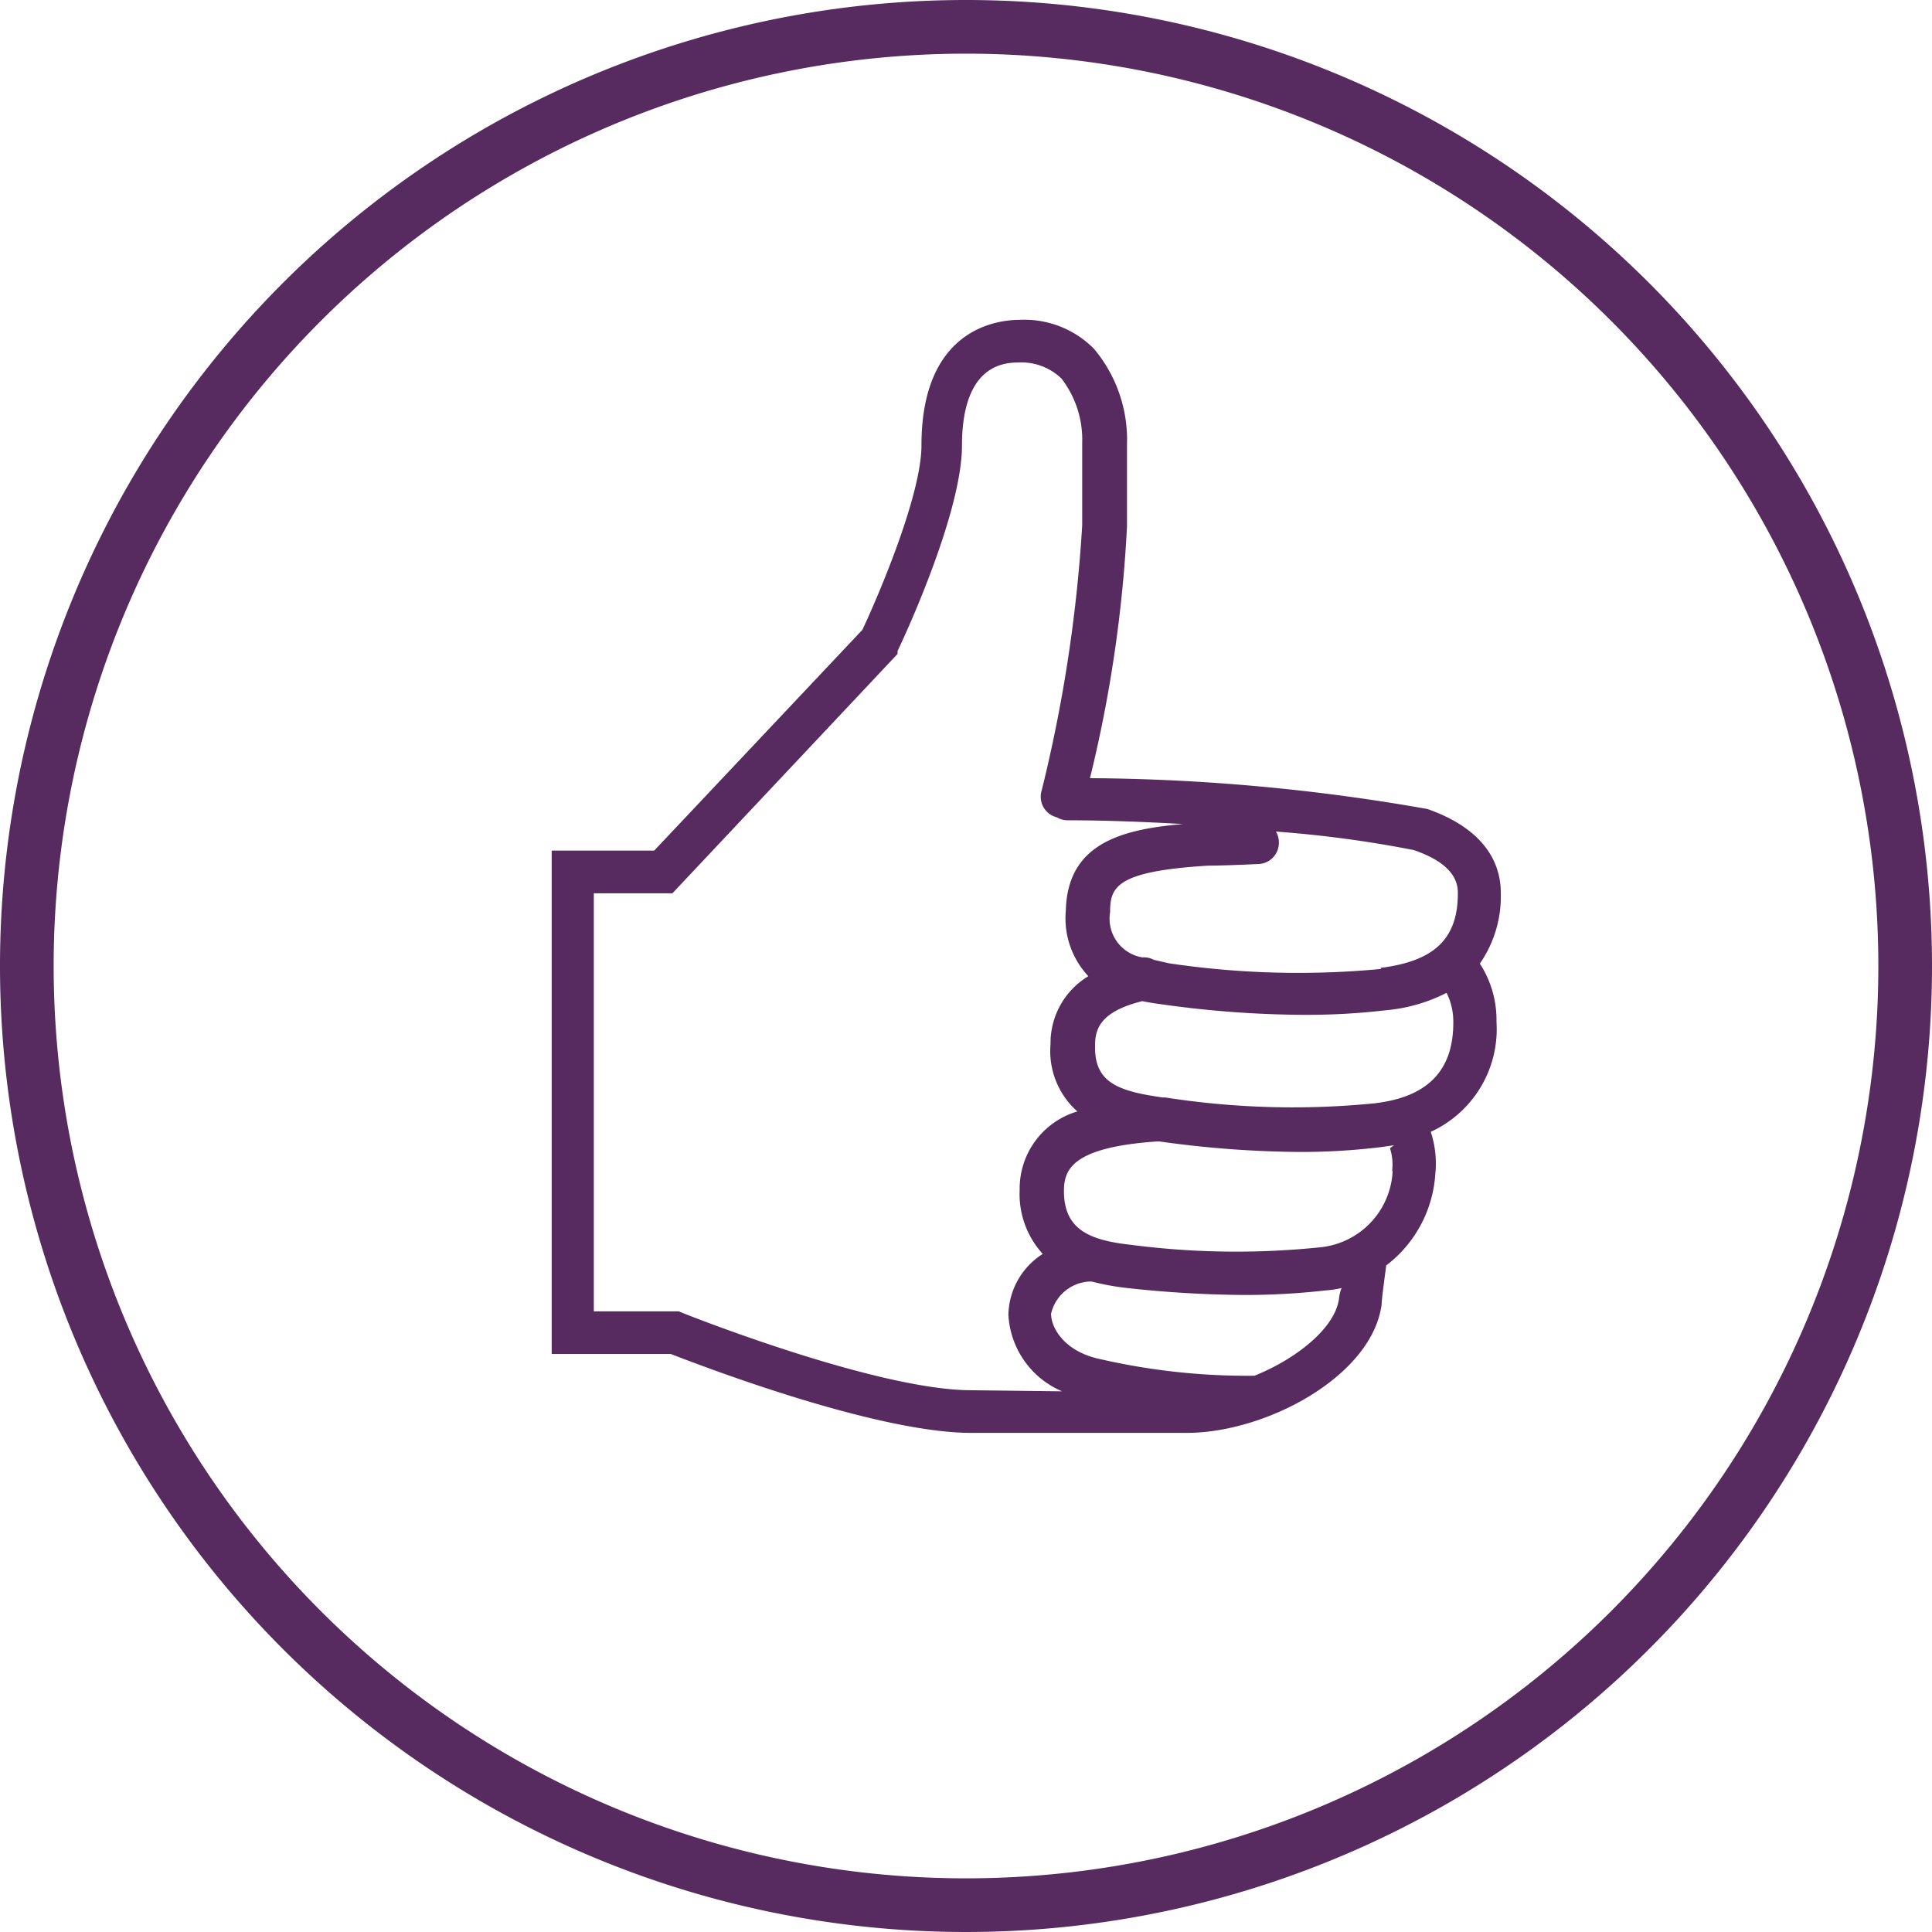
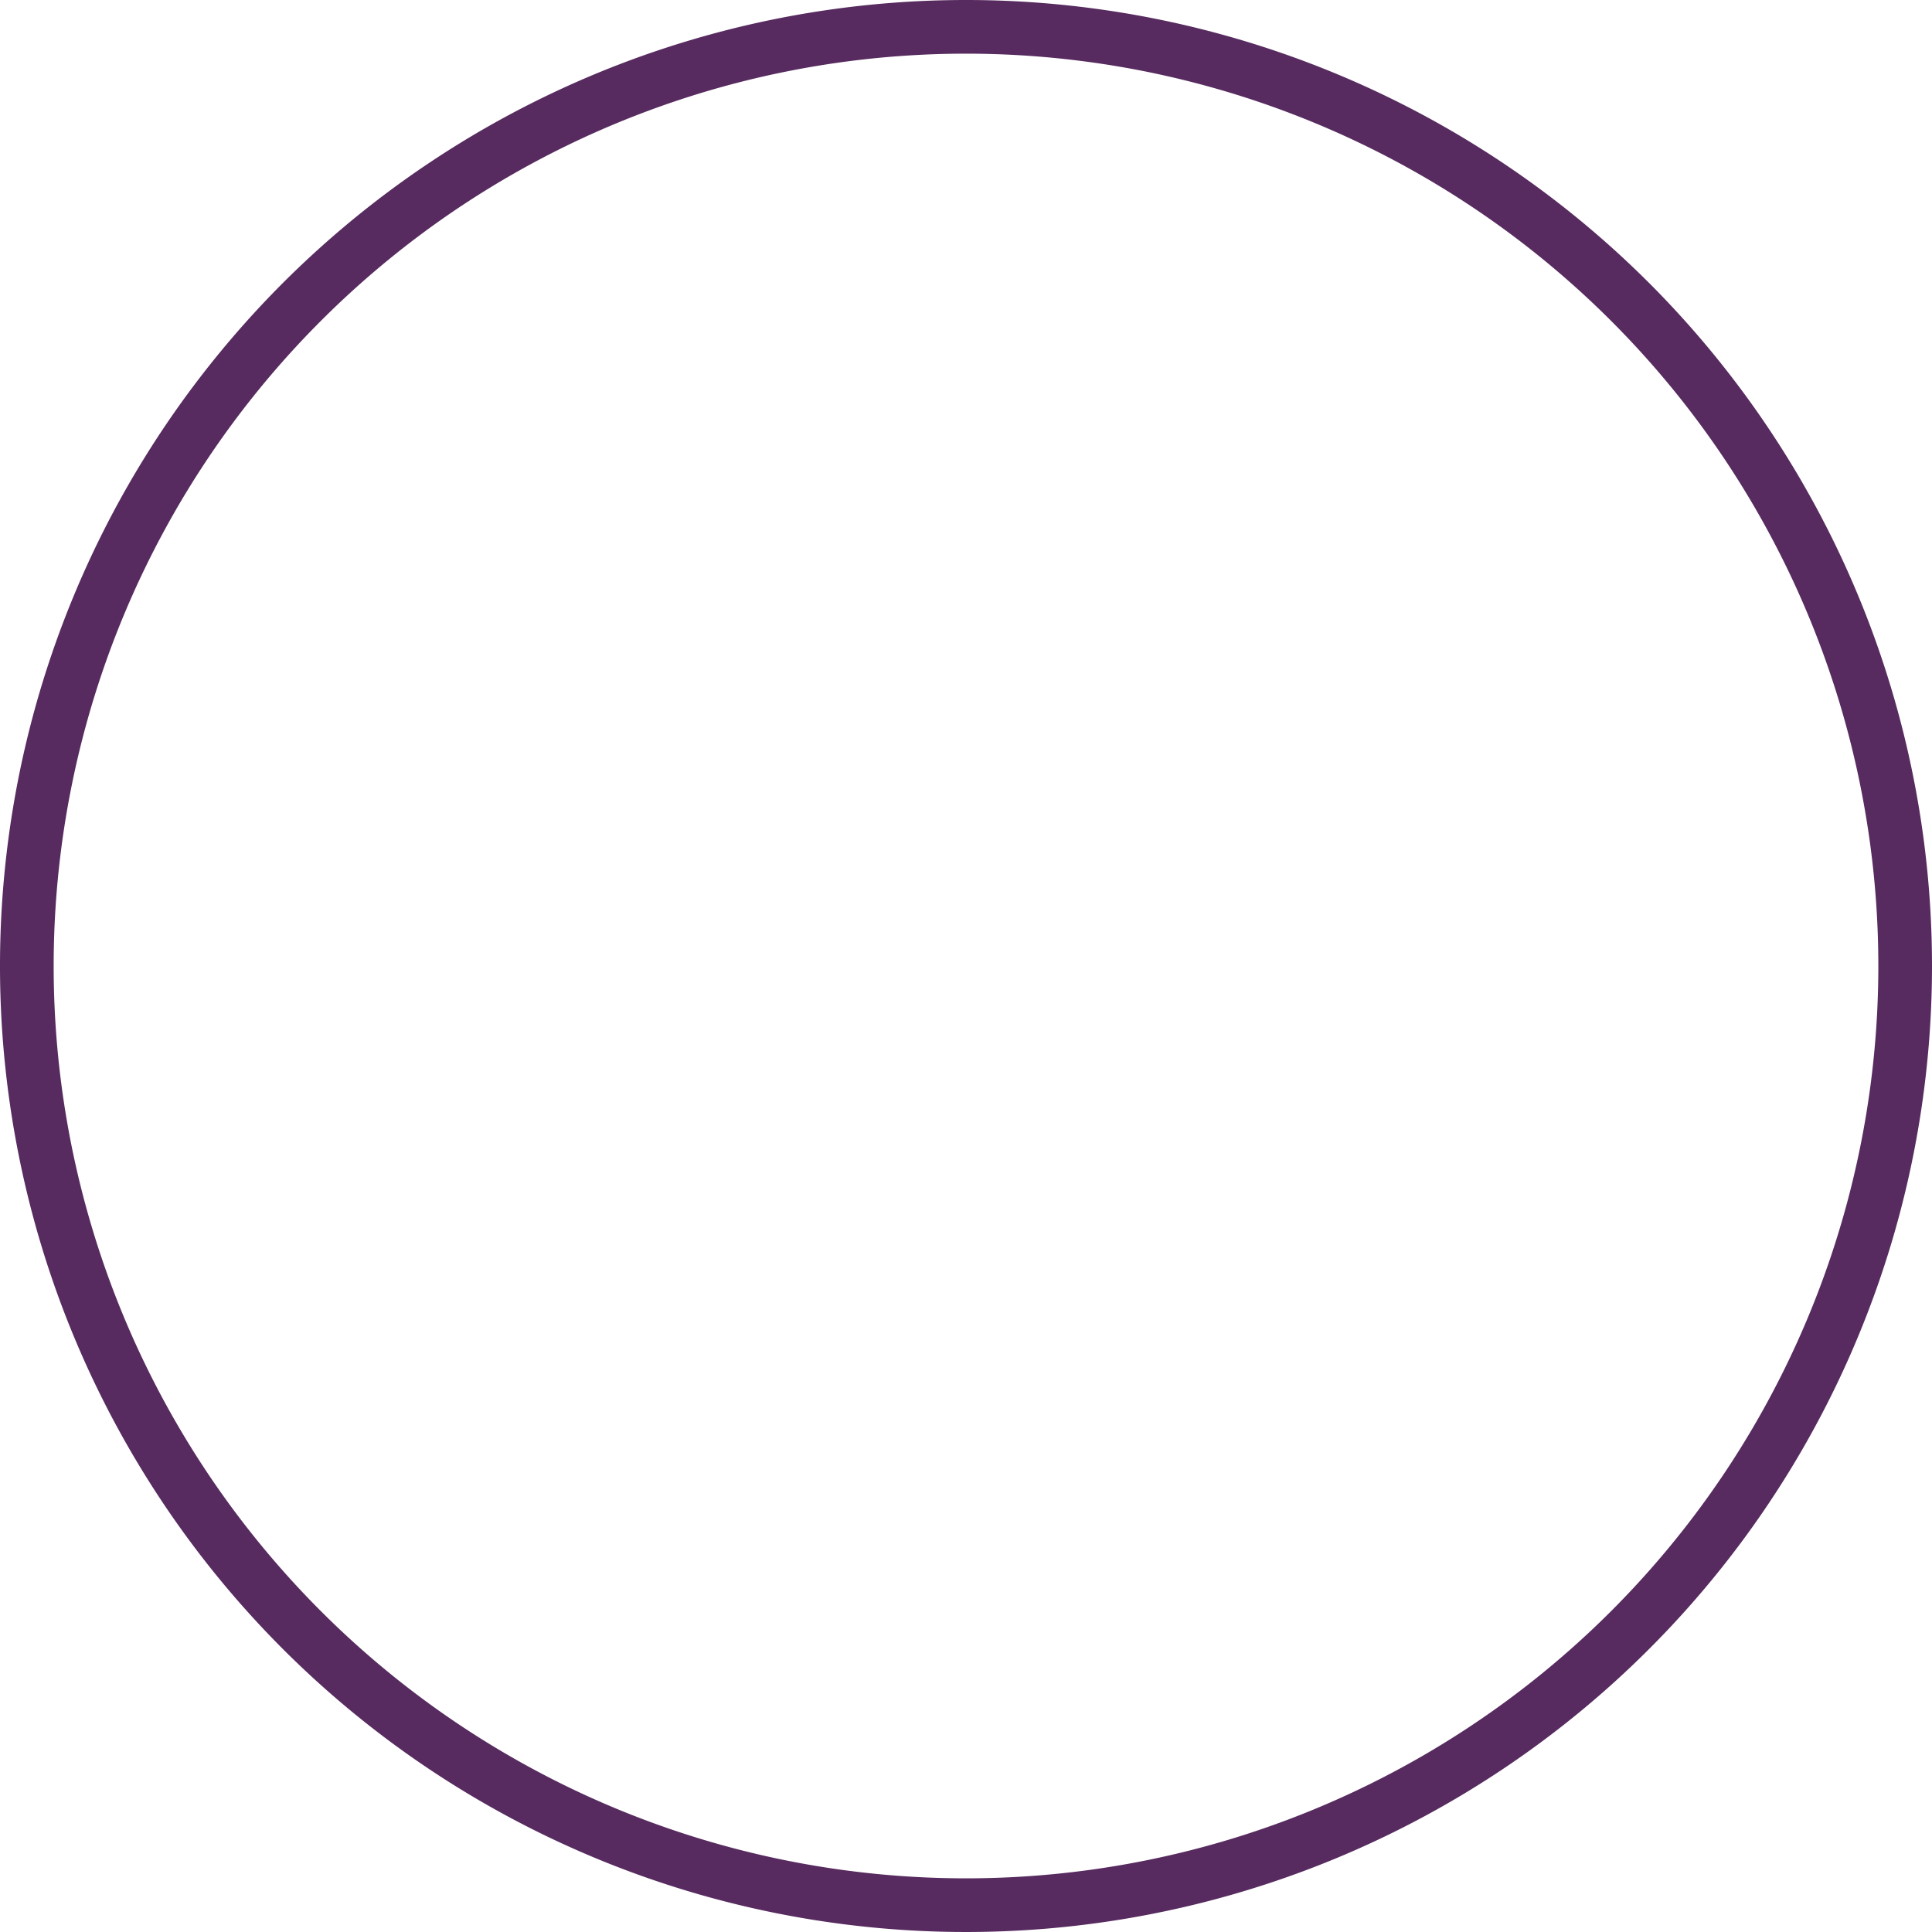
<svg xmlns="http://www.w3.org/2000/svg" id="Layer_1" data-name="Layer 1" viewBox="0 0 72 72">
  <title>icon-thumbs-up</title>
  <g>
    <path d="M36,0A36,36,0,1,0,72,36,36,36,0,0,0,36,0Zm0,70A34,34,0,1,1,70,36,34,34,0,0,1,36,70Z" style="fill: #572b5f" />
-     <path d="M53.2,30.15A74.52,74.52,0,0,0,40.62,29,49.65,49.65,0,0,0,42,19.61c0-.86,0-2.87,0-3.05A5.27,5.27,0,0,0,40.77,13,3.64,3.64,0,0,0,38,11.92c-.86,0-3.66.34-3.66,4.68,0,1.81-1.54,5.46-2.2,6.87L24.38,31.7H20.56V50.46H25c1.09.42,7.62,2.94,11.21,2.94h8c3,0,6.93-2.13,7.28-4.79,0-.22.14-1.19.17-1.45a4.66,4.66,0,0,0,1.83-3.41,3.76,3.76,0,0,0-.17-1.57,4.21,4.21,0,0,0,2.45-4.1,3.86,3.86,0,0,0-.62-2.17,4.39,4.39,0,0,0,.78-2.64C55.93,32.46,55.61,31,53.2,30.15Zm-17,21.66c-3.54,0-10.69-2.85-10.76-2.88l-.14-.06H22.13V33.29h2.93l8.39-8.92,0-.11c.1-.2,2.4-5.06,2.4-7.66,0-1.41.36-3.09,2.08-3.09a2.15,2.15,0,0,1,1.63.6,3.73,3.73,0,0,1,.77,2.4v0s0,2.16,0,3.07a54.59,54.59,0,0,1-1.51,9.88.79.79,0,0,0,.57,1h0a.77.77,0,0,0,.39.11c1.45,0,2.91.06,4.31.14-2.35.2-4.31.75-4.37,3.23a3.15,3.15,0,0,0,.84,2.44,2.91,2.91,0,0,0-1.41,2.54,3,3,0,0,0,1,2.5A3,3,0,0,0,38,44.34a3.31,3.31,0,0,0,.86,2.39A2.75,2.75,0,0,0,37.58,49a3.29,3.29,0,0,0,2,2.85ZM49.9,48.4c-.14,1.06-1.52,2.21-3.15,2.87A24.57,24.57,0,0,1,41,50.65c-1.34-.28-1.83-1.17-1.83-1.69a1.55,1.55,0,0,1,1.41-1.2l.11,0A9.22,9.22,0,0,0,42,48a41.89,41.89,0,0,0,4.4.26,26.44,26.44,0,0,0,3-.17A3.69,3.69,0,0,0,50,48C49.93,48.15,49.91,48.32,49.9,48.4Zm2-4.76a3,3,0,0,1-2.67,2.84,30.36,30.36,0,0,1-7.09-.09c-1.54-.17-2.49-.57-2.49-2,0-.78.27-1.63,3.45-1.85l.12,0h0a38.91,38.91,0,0,0,5.24.39,24.49,24.49,0,0,0,3-.18l.49-.07-.15.11,0,0A2,2,0,0,1,51.88,43.64Zm-.6-2.53a30.87,30.87,0,0,1-7.87-.21h-.09c-1.74-.24-2.56-.59-2.53-1.94,0-.6.18-1.26,1.76-1.65.3.06.58.1.81.13a38.72,38.72,0,0,0,5.26.38,25.36,25.36,0,0,0,3-.17A6.16,6.16,0,0,0,53.91,37a2.41,2.41,0,0,1,.25,1.12C54.16,39.88,53.22,40.87,51.28,41.11Zm.17-5a32.63,32.63,0,0,1-7.9-.21L43,35.77a.76.76,0,0,0-.42-.09A1.46,1.46,0,0,1,41.37,34c0-.94.21-1.53,3.66-1.74.63,0,1.84-.06,1.85-.06a.79.79,0,0,0,.78-.81.77.77,0,0,0-.11-.4,43,43,0,0,1,5.14.69c1.1.38,1.65.91,1.64,1.61C54.33,35,53.44,35.82,51.45,36.07Z" style="fill: #572b5f" />
  </g>
</svg>